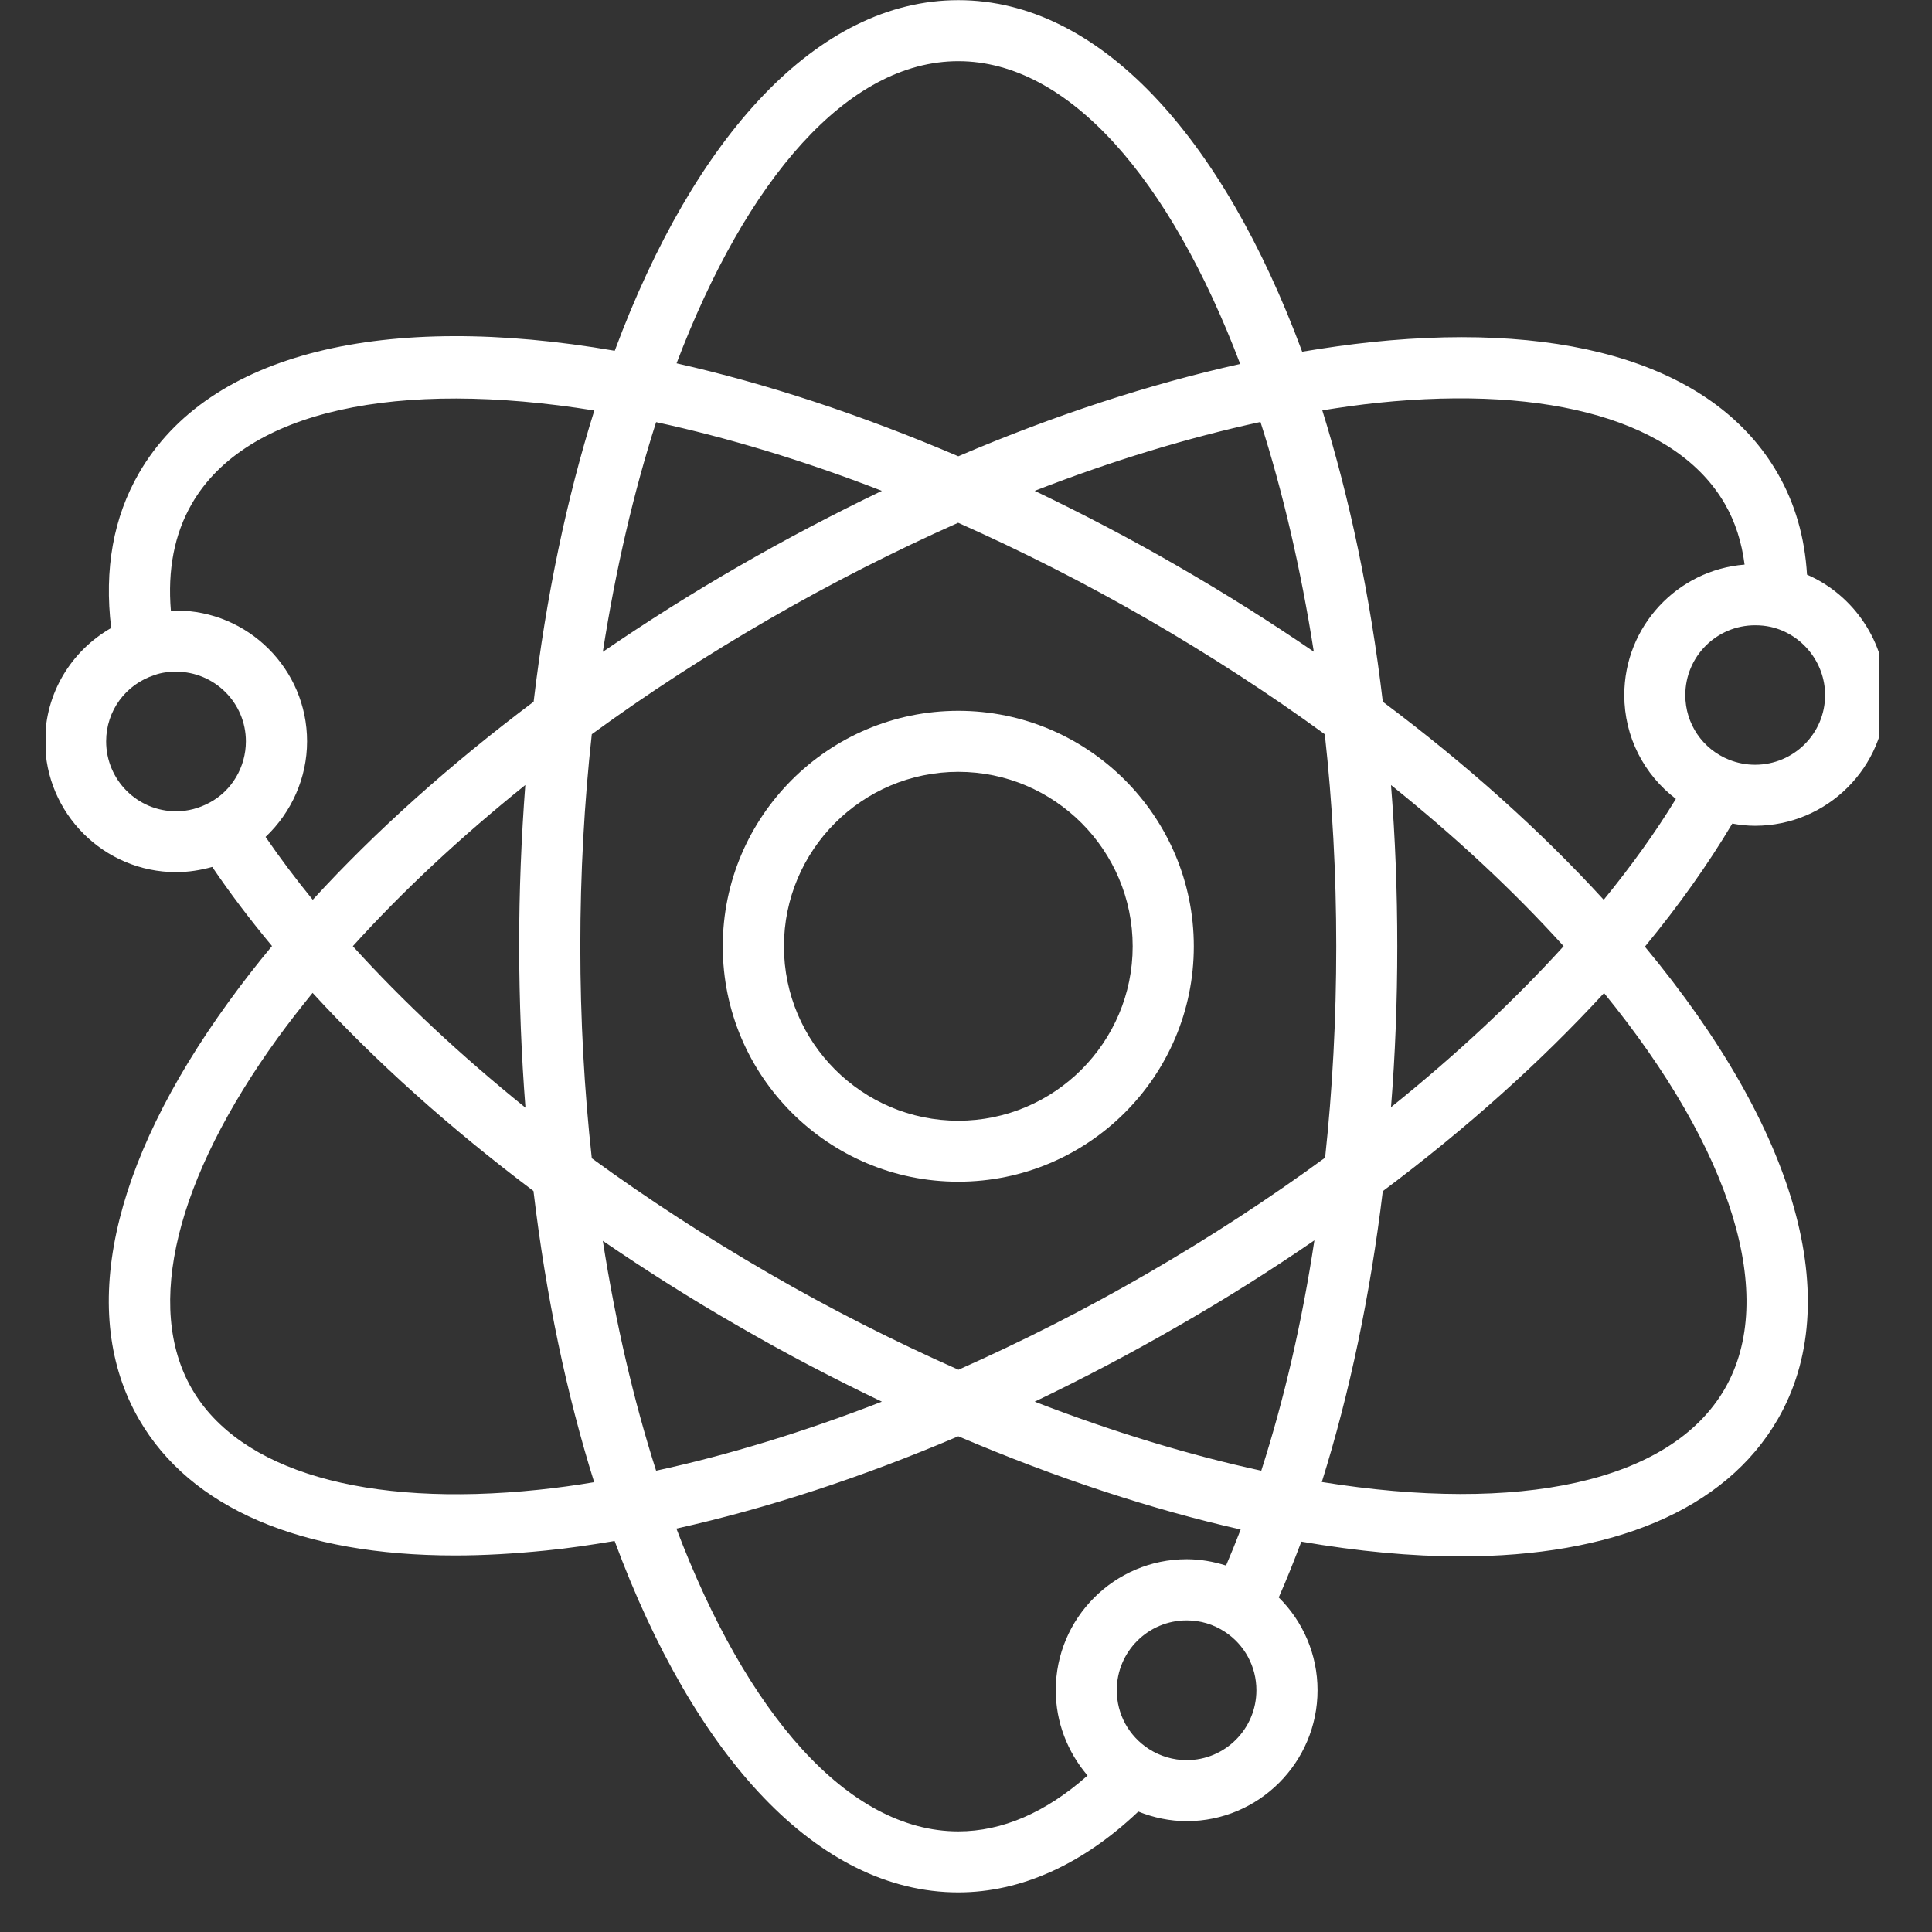
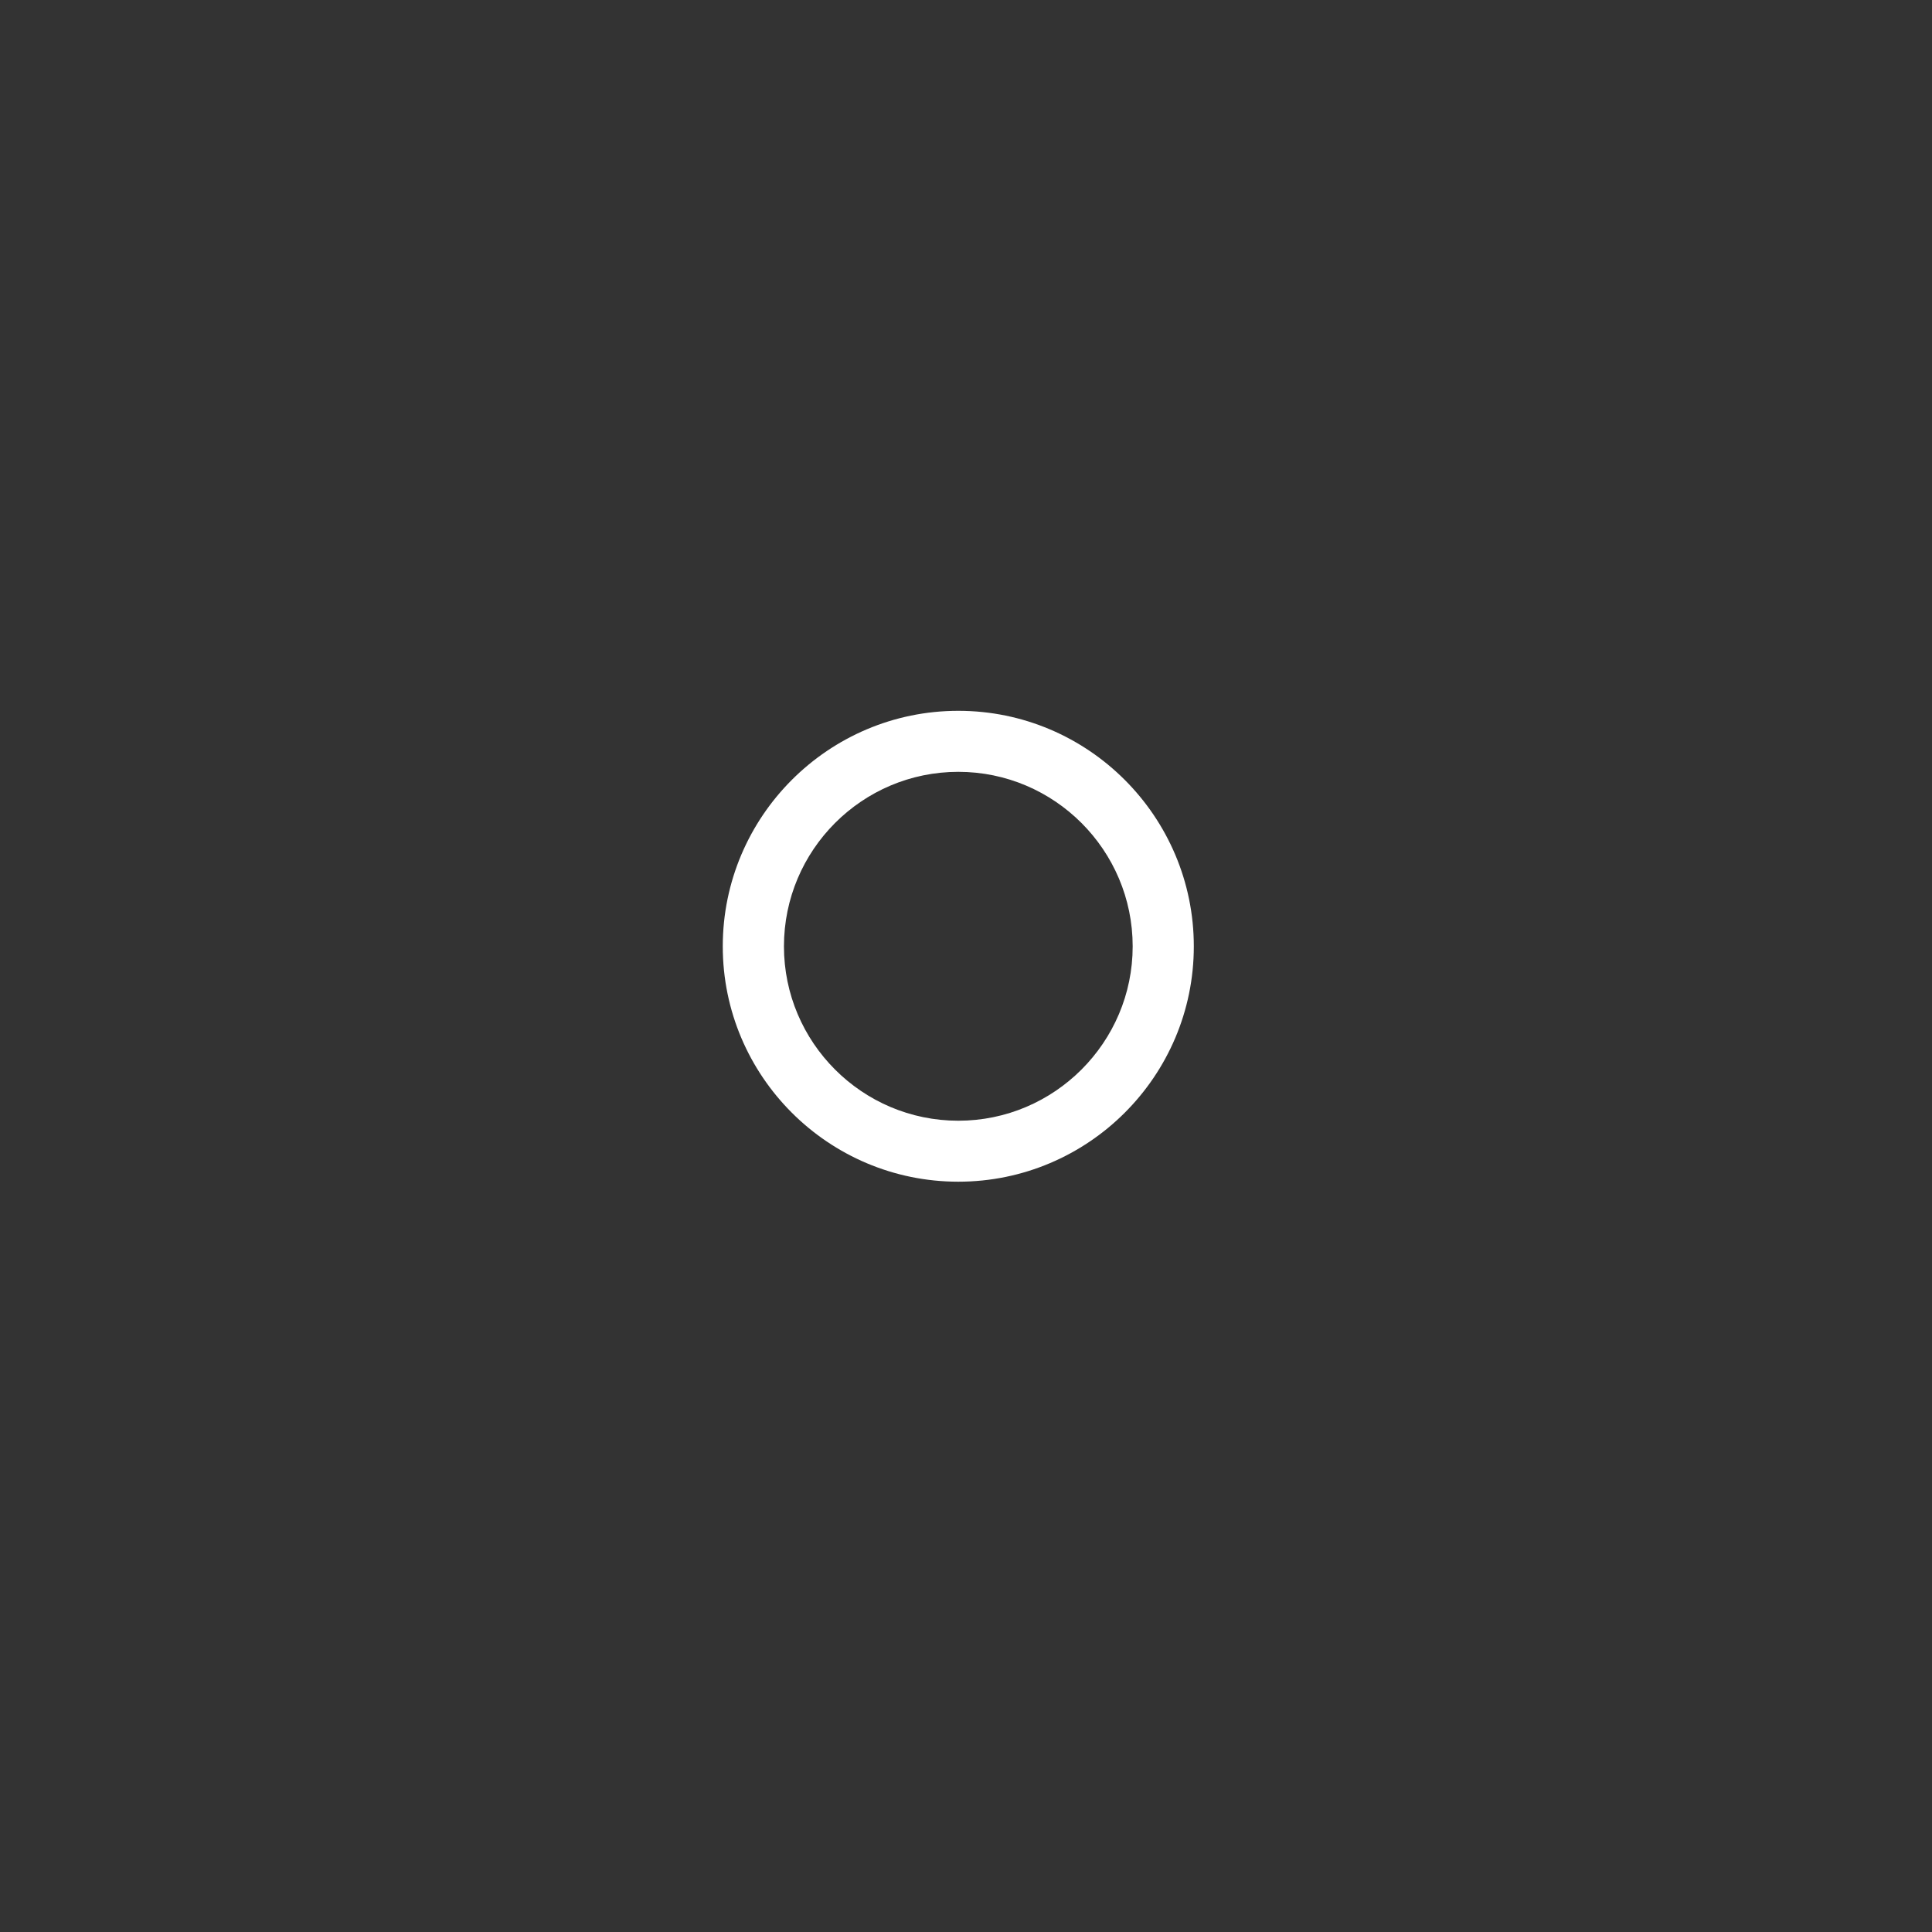
<svg xmlns="http://www.w3.org/2000/svg" width="64" zoomAndPan="magnify" viewBox="0 0 48 48" height="64" preserveAspectRatio="xMidYMid meet" version="1.0">
  <rect x="0" y="0" width="48" height="48" fill="#333333" stroke="none" />
  <defs>
    <clipPath id="196b4f6cbe">
      <path d="M 1.137 0 L 46.688 0 L 46.688 47.02 L 1.137 47.02 Z M 1.137 0 " clip-rule="nonzero" />
    </clipPath>
  </defs>
  <path fill="#ffffff" d="M 23.809 17.66 C 20.582 17.66 17.957 20.285 17.957 23.512 C 17.957 26.738 20.582 29.359 23.809 29.359 C 27.035 29.359 29.66 26.738 29.66 23.512 C 29.66 20.285 27.035 17.66 23.809 17.66 Z M 23.809 27.844 C 21.418 27.844 19.477 25.898 19.477 23.512 C 19.477 21.121 21.418 19.176 23.809 19.176 C 26.195 19.176 28.141 21.121 28.141 23.512 C 28.141 25.898 26.195 27.844 23.809 27.844 Z M 23.809 27.844 " fill-opacity="1" fill-rule="nonzero" />
  <g clip-path="url(#196b4f6cbe)">
-     <path fill="#ffffff" d="M 43.605 20.516 C 45.398 20.516 46.859 19.059 46.859 17.266 C 46.859 15.957 46.059 14.781 44.895 14.277 C 44.84 13.352 44.598 12.508 44.164 11.758 C 42.652 9.133 39.066 7.977 34.07 8.5 C 33.512 8.559 32.934 8.641 32.352 8.738 C 30.367 3.383 27.305 0.004 23.809 0.004 C 20.316 0.004 17.258 3.375 15.273 8.715 C 9.574 7.73 5.188 8.75 3.453 11.754 C 2.816 12.855 2.586 14.145 2.762 15.602 C 1.766 16.172 1.121 17.227 1.121 18.414 C 1.121 20.207 2.582 21.668 4.375 21.668 C 4.68 21.668 4.98 21.621 5.273 21.539 C 5.715 22.191 6.215 22.852 6.758 23.504 C 6.375 23.965 6.016 24.426 5.68 24.891 C 2.73 28.957 1.941 32.641 3.453 35.262 C 4.73 37.473 7.48 38.645 11.305 38.645 C 12.016 38.645 12.766 38.602 13.551 38.523 C 14.109 38.469 14.688 38.383 15.27 38.285 C 17.25 43.637 20.312 47.016 23.809 47.016 C 25.363 47.016 26.898 46.32 28.281 45.008 C 28.66 45.16 29.066 45.246 29.484 45.246 C 31.277 45.246 32.734 43.785 32.734 41.992 C 32.734 41.109 32.375 40.285 31.77 39.688 C 31.969 39.238 32.152 38.773 32.332 38.301 C 33.738 38.543 35.066 38.668 36.293 38.668 C 40.043 38.668 42.855 37.531 44.168 35.262 C 45.859 32.336 44.648 28.074 40.867 23.52 C 41.707 22.5 42.434 21.477 43.039 20.461 C 43.219 20.496 43.414 20.516 43.605 20.516 Z M 43.605 19 C 43.383 19 43.164 18.957 42.957 18.875 C 42.297 18.609 41.871 17.98 41.871 17.27 C 41.871 16.309 42.648 15.535 43.605 15.535 C 43.742 15.535 43.863 15.547 43.988 15.574 C 44.773 15.75 45.344 16.461 45.344 17.27 C 45.344 18.223 44.566 19 43.605 19 Z M 34.23 10.008 C 38.535 9.562 41.672 10.477 42.852 12.516 C 43.113 12.965 43.273 13.473 43.344 14.027 C 41.672 14.16 40.355 15.562 40.355 17.27 C 40.355 18.305 40.844 19.246 41.637 19.848 C 41.133 20.676 40.531 21.512 39.844 22.355 C 38.277 20.641 36.426 18.984 34.355 17.434 C 34.043 14.797 33.527 12.363 32.852 10.195 C 33.316 10.121 33.777 10.055 34.23 10.008 Z M 28.504 31.641 C 26.949 32.543 25.375 33.336 23.812 34.031 C 22.23 33.328 20.648 32.531 19.113 31.641 C 17.559 30.742 16.086 29.785 14.703 28.777 C 14.516 27.082 14.418 25.32 14.418 23.512 C 14.418 21.703 14.516 19.938 14.703 18.242 C 16.082 17.234 17.559 16.277 19.113 15.379 C 20.668 14.48 22.242 13.684 23.805 12.988 C 25.387 13.691 26.965 14.492 28.504 15.379 C 30.055 16.277 31.531 17.234 32.914 18.242 C 33.102 19.938 33.199 21.703 33.199 23.512 C 33.199 25.309 33.105 27.066 32.922 28.762 C 31.535 29.777 30.051 30.746 28.504 31.641 Z M 32.656 30.816 C 32.348 32.855 31.902 34.777 31.336 36.539 C 29.555 36.152 27.664 35.582 25.707 34.824 C 26.895 34.254 28.082 33.633 29.258 32.953 C 30.438 32.277 31.574 31.559 32.656 30.816 Z M 21.91 34.824 C 19.992 35.57 18.105 36.148 16.301 36.539 C 15.746 34.805 15.297 32.879 14.977 30.828 C 16.055 31.566 17.184 32.281 18.355 32.953 C 19.52 33.629 20.711 34.25 21.91 34.824 Z M 13.055 27.52 C 11.457 26.23 10.016 24.887 8.766 23.508 C 10.004 22.137 11.449 20.793 13.051 19.504 C 12.953 20.805 12.898 22.137 12.898 23.512 C 12.902 24.879 12.953 26.219 13.055 27.52 Z M 14.977 16.195 C 15.297 14.141 15.746 12.219 16.301 10.488 C 18.07 10.871 19.961 11.438 21.91 12.195 C 20.723 12.766 19.535 13.387 18.359 14.066 C 17.184 14.742 16.055 15.457 14.977 16.195 Z M 25.707 12.195 C 27.625 11.449 29.512 10.875 31.316 10.484 C 31.871 12.215 32.32 14.141 32.641 16.191 C 31.562 15.453 30.434 14.742 29.262 14.066 C 28.098 13.391 26.906 12.77 25.707 12.195 Z M 34.559 19.504 C 36.156 20.785 37.598 22.125 38.848 23.508 C 37.613 24.867 36.168 26.215 34.559 27.508 C 34.664 26.203 34.715 24.867 34.715 23.516 C 34.715 22.141 34.664 20.805 34.559 19.504 Z M 23.809 1.52 C 26.559 1.52 29.074 4.461 30.812 9.043 C 28.559 9.543 26.195 10.316 23.809 11.336 C 21.355 10.289 19 9.52 16.809 9.027 C 18.547 4.453 21.062 1.52 23.809 1.52 Z M 2.637 18.418 C 2.637 17.664 3.117 17.004 3.844 16.77 C 4.008 16.711 4.184 16.688 4.375 16.688 C 5.332 16.688 6.109 17.465 6.109 18.418 C 6.109 19.055 5.762 19.645 5.207 19.941 C 4.945 20.082 4.668 20.156 4.375 20.156 C 3.414 20.156 2.637 19.379 2.637 18.418 Z M 6.598 20.793 C 7.242 20.184 7.629 19.328 7.629 18.418 C 7.629 16.625 6.168 15.168 4.375 15.168 C 4.328 15.168 4.285 15.176 4.246 15.18 C 4.16 14.16 4.332 13.266 4.766 12.516 C 6.113 10.18 9.895 9.414 14.766 10.199 C 14.086 12.363 13.57 14.801 13.258 17.434 C 11.184 18.992 9.328 20.652 7.77 22.355 C 7.344 21.832 6.953 21.312 6.598 20.793 Z M 13.387 37.012 C 9.086 37.461 5.945 36.547 4.766 34.504 C 3.586 32.461 4.367 29.285 6.902 25.785 C 7.172 25.414 7.465 25.039 7.766 24.668 C 9.336 26.379 11.188 28.035 13.254 29.59 C 13.566 32.219 14.082 34.656 14.762 36.824 C 14.301 36.902 13.84 36.965 13.387 37.012 Z M 29.484 43.73 C 29.148 43.73 28.824 43.633 28.543 43.453 C 28.043 43.129 27.746 42.59 27.746 41.992 C 27.746 41.035 28.523 40.258 29.484 40.258 C 29.824 40.258 30.148 40.355 30.434 40.543 C 30.922 40.863 31.215 41.406 31.215 41.992 C 31.215 42.953 30.438 43.73 29.484 43.73 Z M 30.461 38.895 C 30.148 38.797 29.82 38.738 29.484 38.738 C 27.691 38.738 26.23 40.199 26.23 41.992 C 26.23 42.785 26.52 43.527 27.02 44.113 C 25.984 45.031 24.902 45.5 23.809 45.5 C 21.059 45.5 18.543 42.559 16.805 37.977 C 19.059 37.477 21.418 36.703 23.809 35.684 C 26.27 36.734 28.633 37.504 30.824 38 C 30.707 38.305 30.586 38.602 30.461 38.895 Z M 42.852 34.504 C 41.5 36.844 37.719 37.605 32.84 36.82 C 33.531 34.617 34.043 32.18 34.355 29.594 C 36.445 28.031 38.297 26.363 39.852 24.672 C 43.043 28.586 44.168 32.227 42.852 34.504 Z M 42.852 34.504 " fill-opacity="1" fill-rule="nonzero" />
-   </g>
+     </g>
</svg>